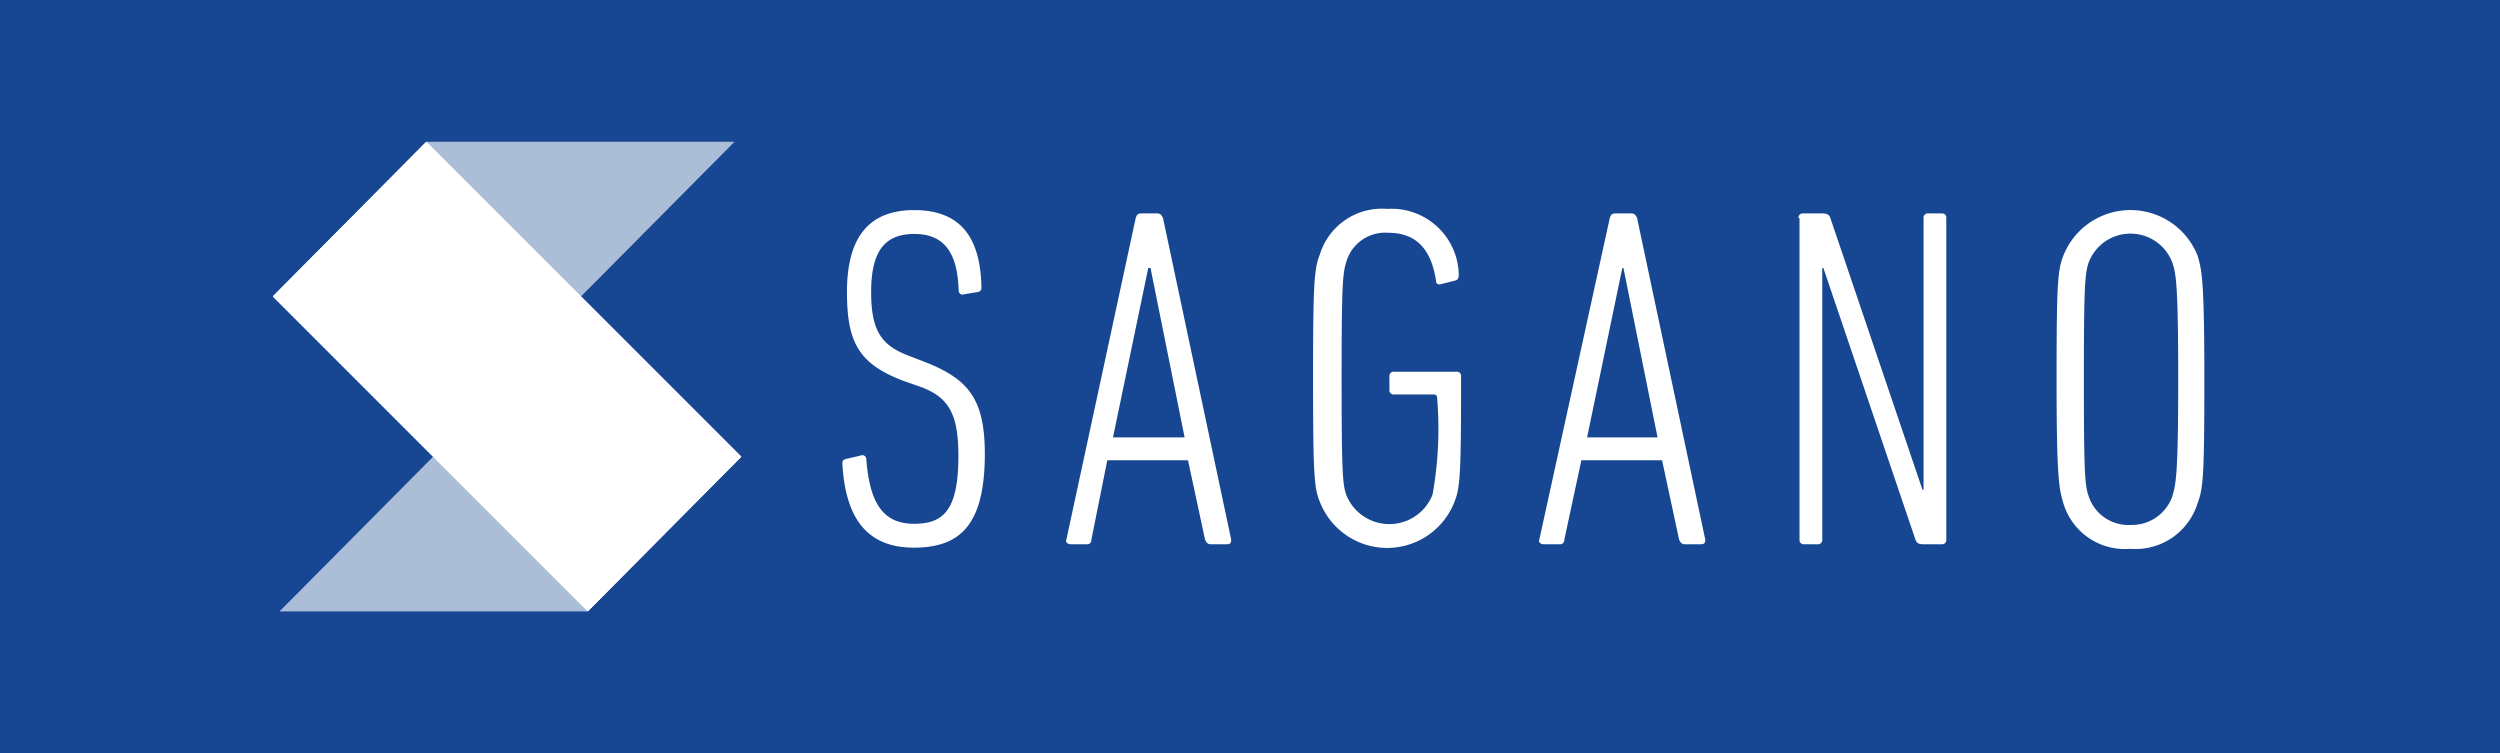
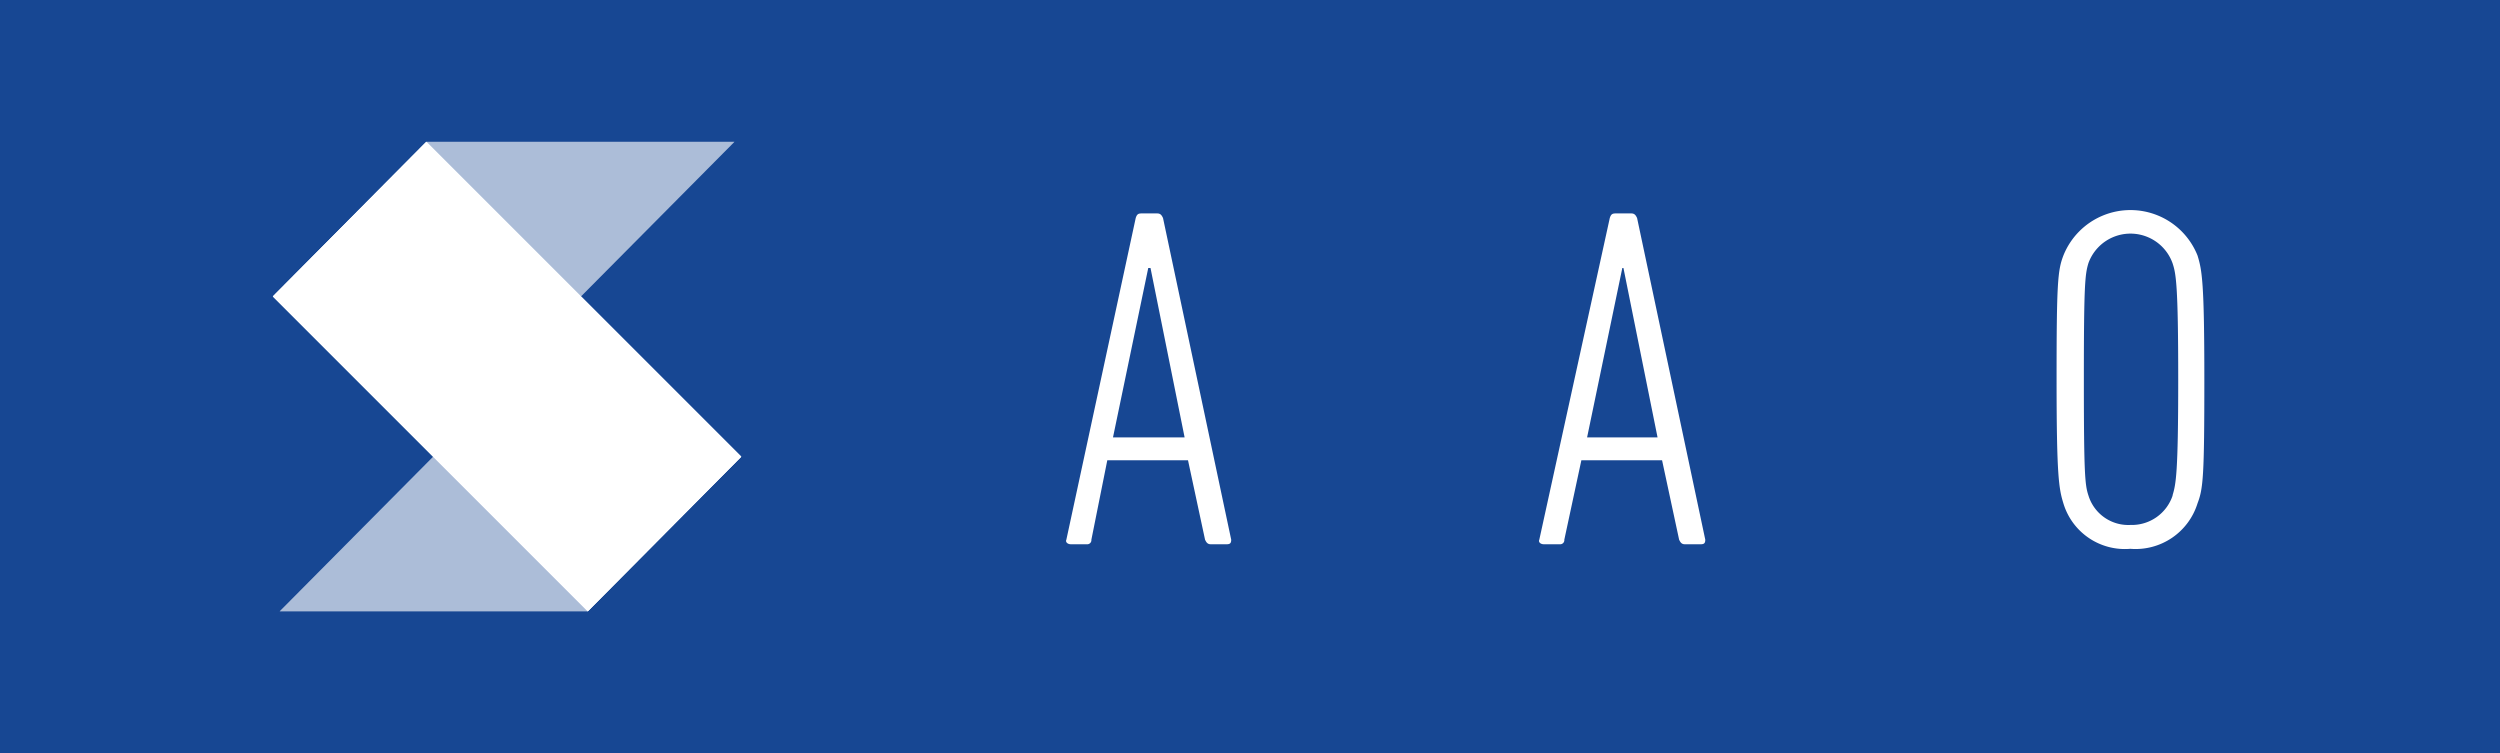
<svg xmlns="http://www.w3.org/2000/svg" width="81.818" height="24.649">
  <g data-name="Group 24890" style="mix-blend-mode:multiply;isolation:isolate">
    <path data-name="Path 755" d="M0 0h81.818v24.649H0z" fill="#174793" />
    <g data-name="Group 2062" fill="#fff">
      <path data-name="Path 792" d="M24.259 14.947l-5.246-5.246 5.023-5.06H13.953L8.93 9.701l5.246 5.246-5.023 5.06h10.083z" opacity=".4" />
      <path data-name="Path 793" d="M13.953 4.641L8.93 9.701l10.306 10.306 5.023-5.06z" />
    </g>
    <g data-name="Group 2064">
      <g data-name="Group 2063" fill="#fff">
-         <path data-name="Path 794" d="M29.914 17.923c-1.488 0-2.232-.893-2.344-2.716 0-.112 0-.149.112-.186l.484-.112a.13.13 0 01.186.112c.112 1.563.633 2.121 1.563 2.121.967 0 1.451-.446 1.451-2.232 0-1.377-.335-1.9-1.191-2.232l-.633-.223c-1.451-.558-1.823-1.265-1.823-2.9 0-1.823.744-2.679 2.2-2.679s2.158.819 2.2 2.493c0 .112 0 .149-.112.186l-.446.074a.13.13 0 01-.186-.112c-.037-1.265-.484-1.86-1.451-1.86s-1.414.558-1.414 1.9c0 1.265.335 1.749 1.228 2.084l.67.26c1.339.558 1.823 1.228 1.823 2.977-.01 2.19-.717 3.045-2.317 3.045z" />
        <path data-name="Path 795" d="M37.169 7.134c.037-.112.074-.149.186-.149h.521c.112 0 .149.074.186.149l2.232 10.529c0 .112-.037.149-.149.149h-.521c-.112 0-.149-.074-.186-.149l-.558-2.6h-2.641l-.521 2.6a.136.136 0 01-.149.149h-.521c-.112 0-.186-.074-.149-.149zm1.6 7.181l-1.116-5.544h-.074l-1.154 5.544z" />
-         <path data-name="Path 796" d="M42.973 12.38c0-3.163.037-3.572.223-4.055a2.123 2.123 0 012.2-1.488 2.2 2.2 0 012.344 2.121c0 .112 0 .186-.112.223l-.446.112c-.112.037-.186 0-.186-.112-.149-.967-.6-1.563-1.563-1.563a1.324 1.324 0 00-1.377.967c-.112.372-.149.707-.149 3.8 0 3.125.037 3.46.149 3.8a1.517 1.517 0 002.828 0 12.159 12.159 0 00.149-3.163.1.1 0 00-.112-.112h-1.3a.136.136 0 01-.149-.149v-.446a.136.136 0 01.149-.149h2.046a.136.136 0 01.149.149v.446c0 2.79-.037 3.237-.223 3.683a2.363 2.363 0 01-4.39 0c-.193-.455-.23-.865-.23-4.064z" />
        <path data-name="Path 797" d="M52.684 7.134c.037-.112.074-.149.186-.149h.521c.112 0 .149.074.186.149l2.232 10.529c0 .112-.037.149-.149.149h-.521c-.112 0-.149-.074-.186-.149l-.558-2.6h-2.641l-.558 2.6a.136.136 0 01-.149.149h-.521c-.112 0-.186-.074-.149-.149zm1.563 7.181l-1.116-5.544h-.037l-1.153 5.544z" />
-         <path data-name="Path 798" d="M58.861 7.134a.136.136 0 01.149-.149h.632c.149 0 .223.037.26.149l3.014 8.892h.037V7.134a.136.136 0 01.149-.149h.446a.136.136 0 01.149.149v10.529a.136.136 0 01-.149.149h-.6c-.149 0-.223-.037-.26-.149l-3.014-8.892h-.037v8.892a.136.136 0 01-.149.149h-.446a.136.136 0 01-.149-.149V7.134z" />
        <path data-name="Path 799" d="M67.529 16.473c-.149-.484-.223-.893-.223-4.055s.037-3.572.223-4.055a2.363 2.363 0 014.39 0c.149.484.223.893.223 4.055s-.037 3.572-.223 4.055a2.123 2.123 0 01-2.2 1.488 2.1 2.1 0 01-2.19-1.488zm3.572-.26c.112-.372.186-.707.186-3.8 0-3.125-.074-3.46-.186-3.8a1.463 1.463 0 00-2.753 0c-.112.372-.149.707-.149 3.8 0 3.125.037 3.46.149 3.8a1.364 1.364 0 001.377.967 1.408 1.408 0 001.381-.968z" />
      </g>
    </g>
    <g data-name="Group 2065" fill="#fff">
      <path data-name="Path 800" d="M24.259 14.947l-5.246-5.246 5.023-5.06H13.953L8.93 9.701l5.246 5.246-5.023 5.06h10.083z" opacity=".4" />
      <path data-name="Path 801" d="M13.953 4.641L8.93 9.701l10.306 10.306 5.023-5.06z" />
    </g>
  </g>
</svg>